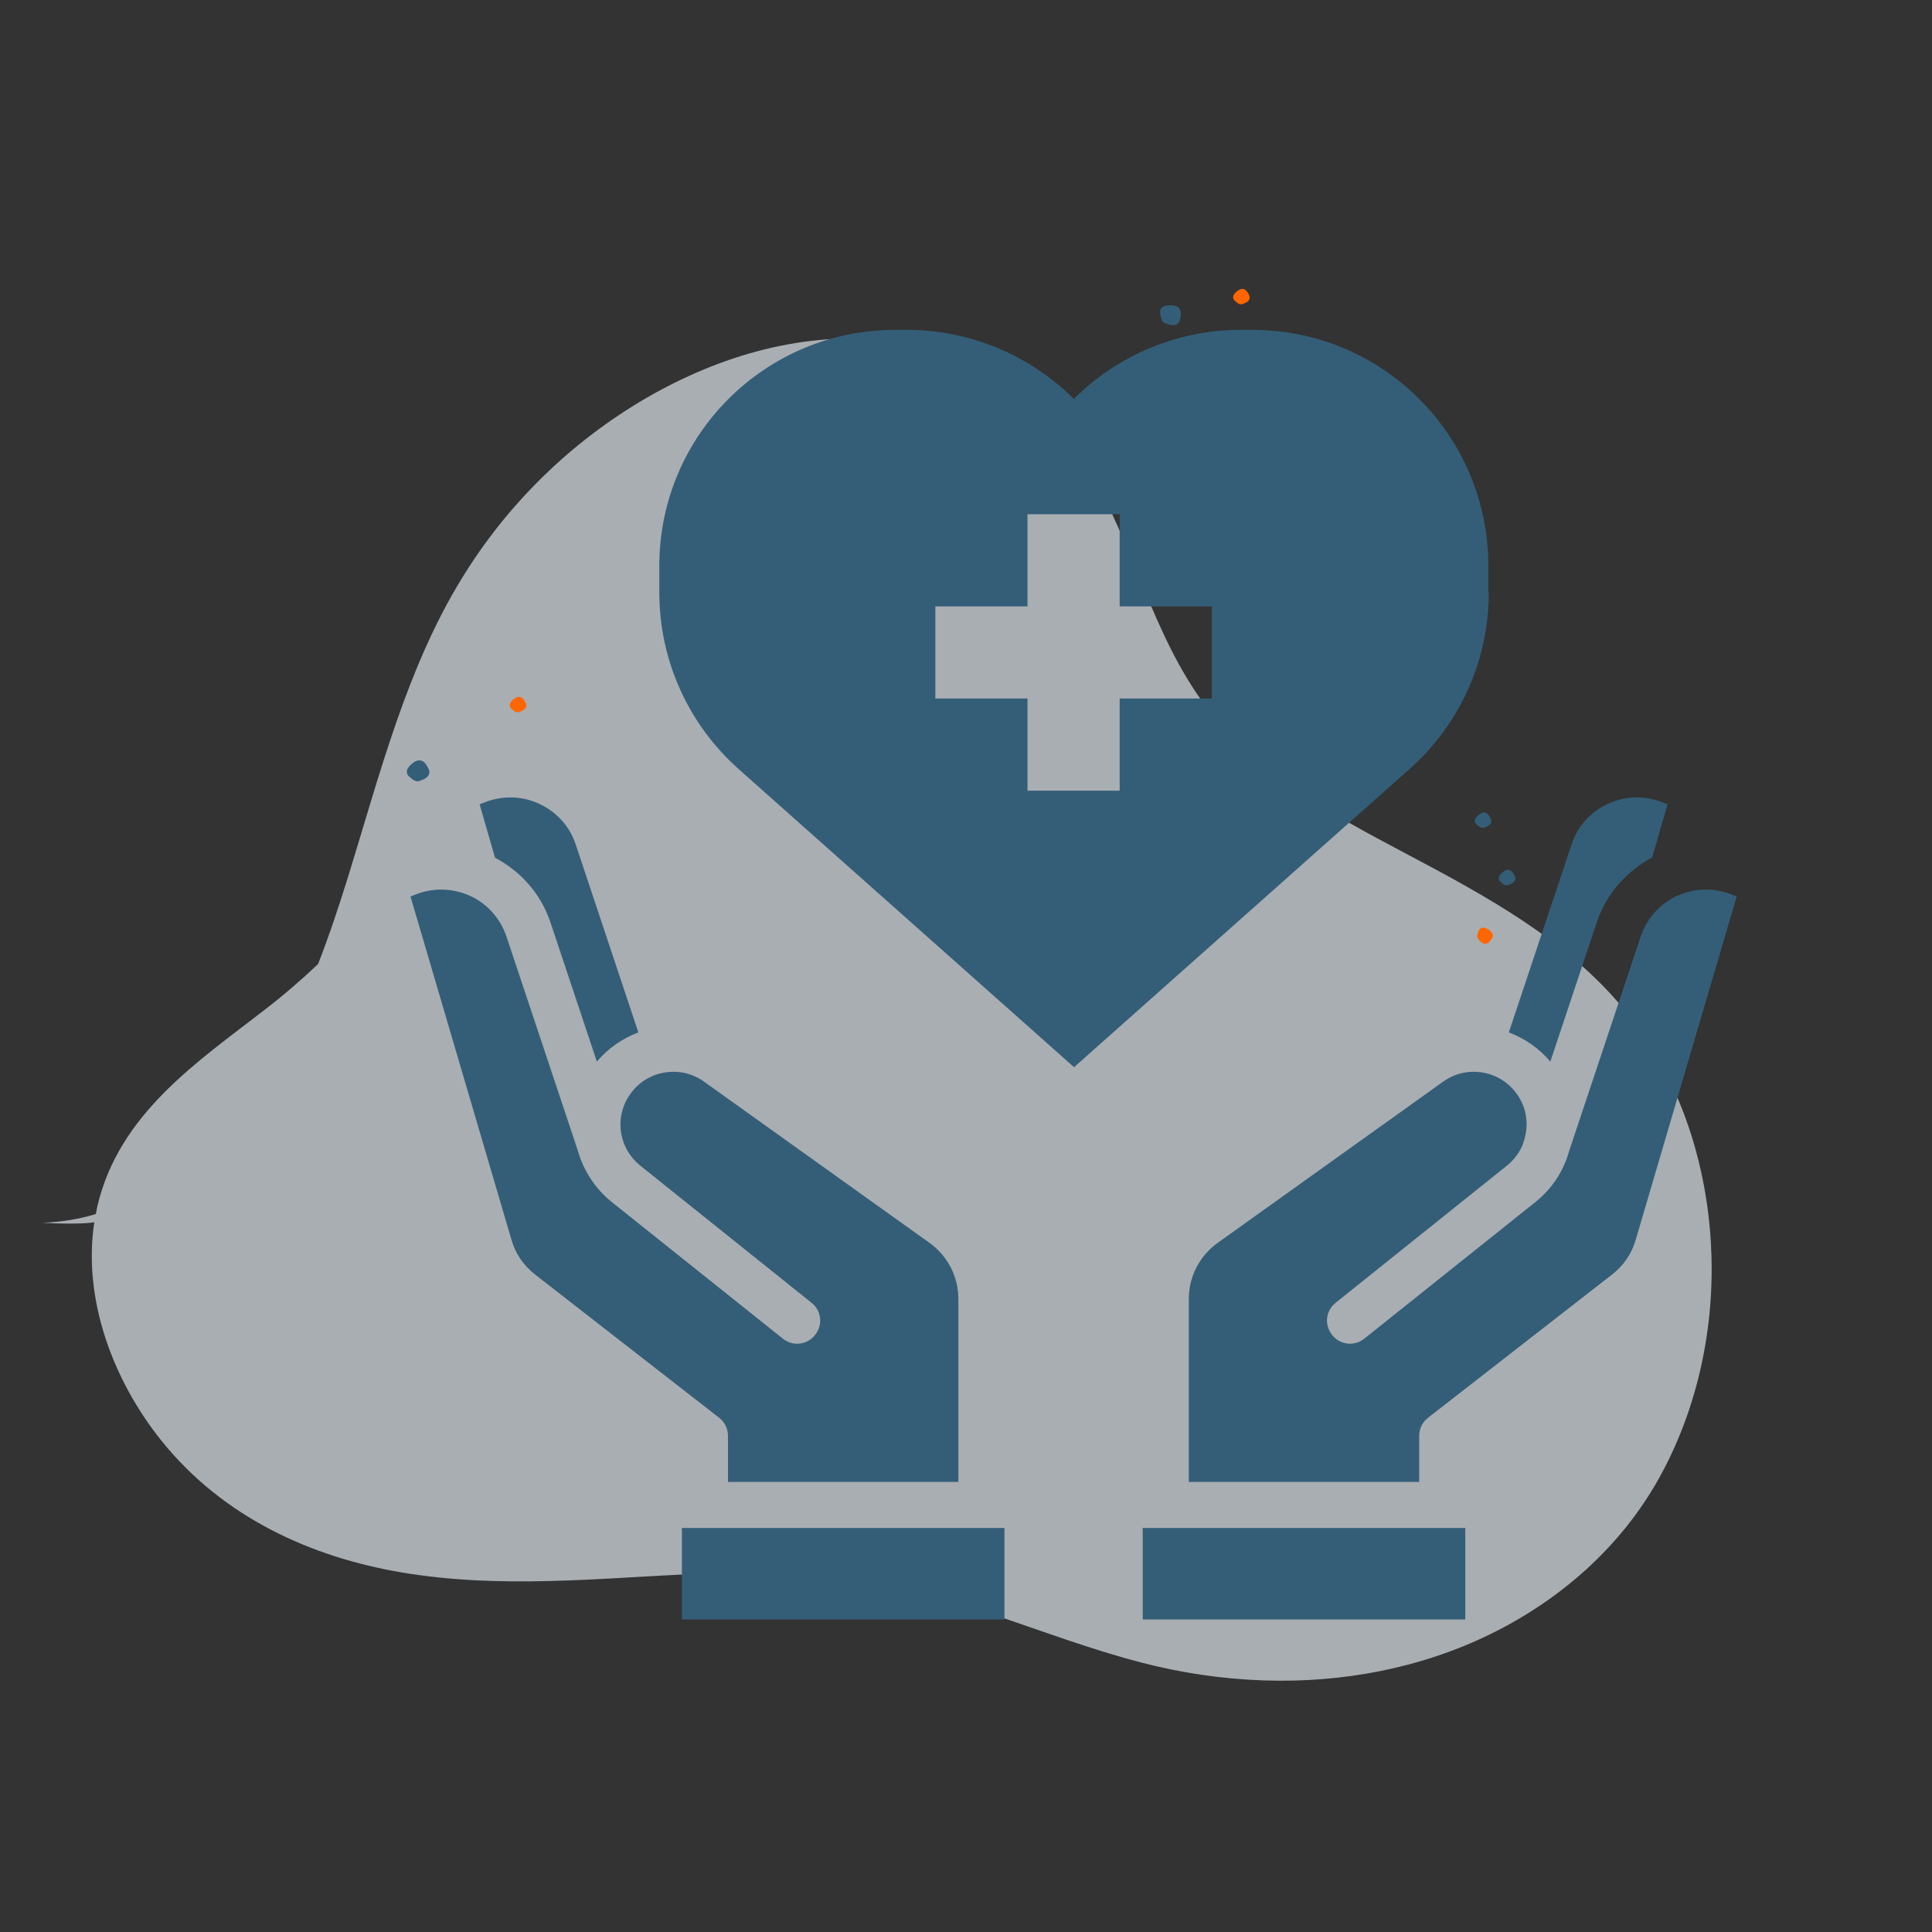
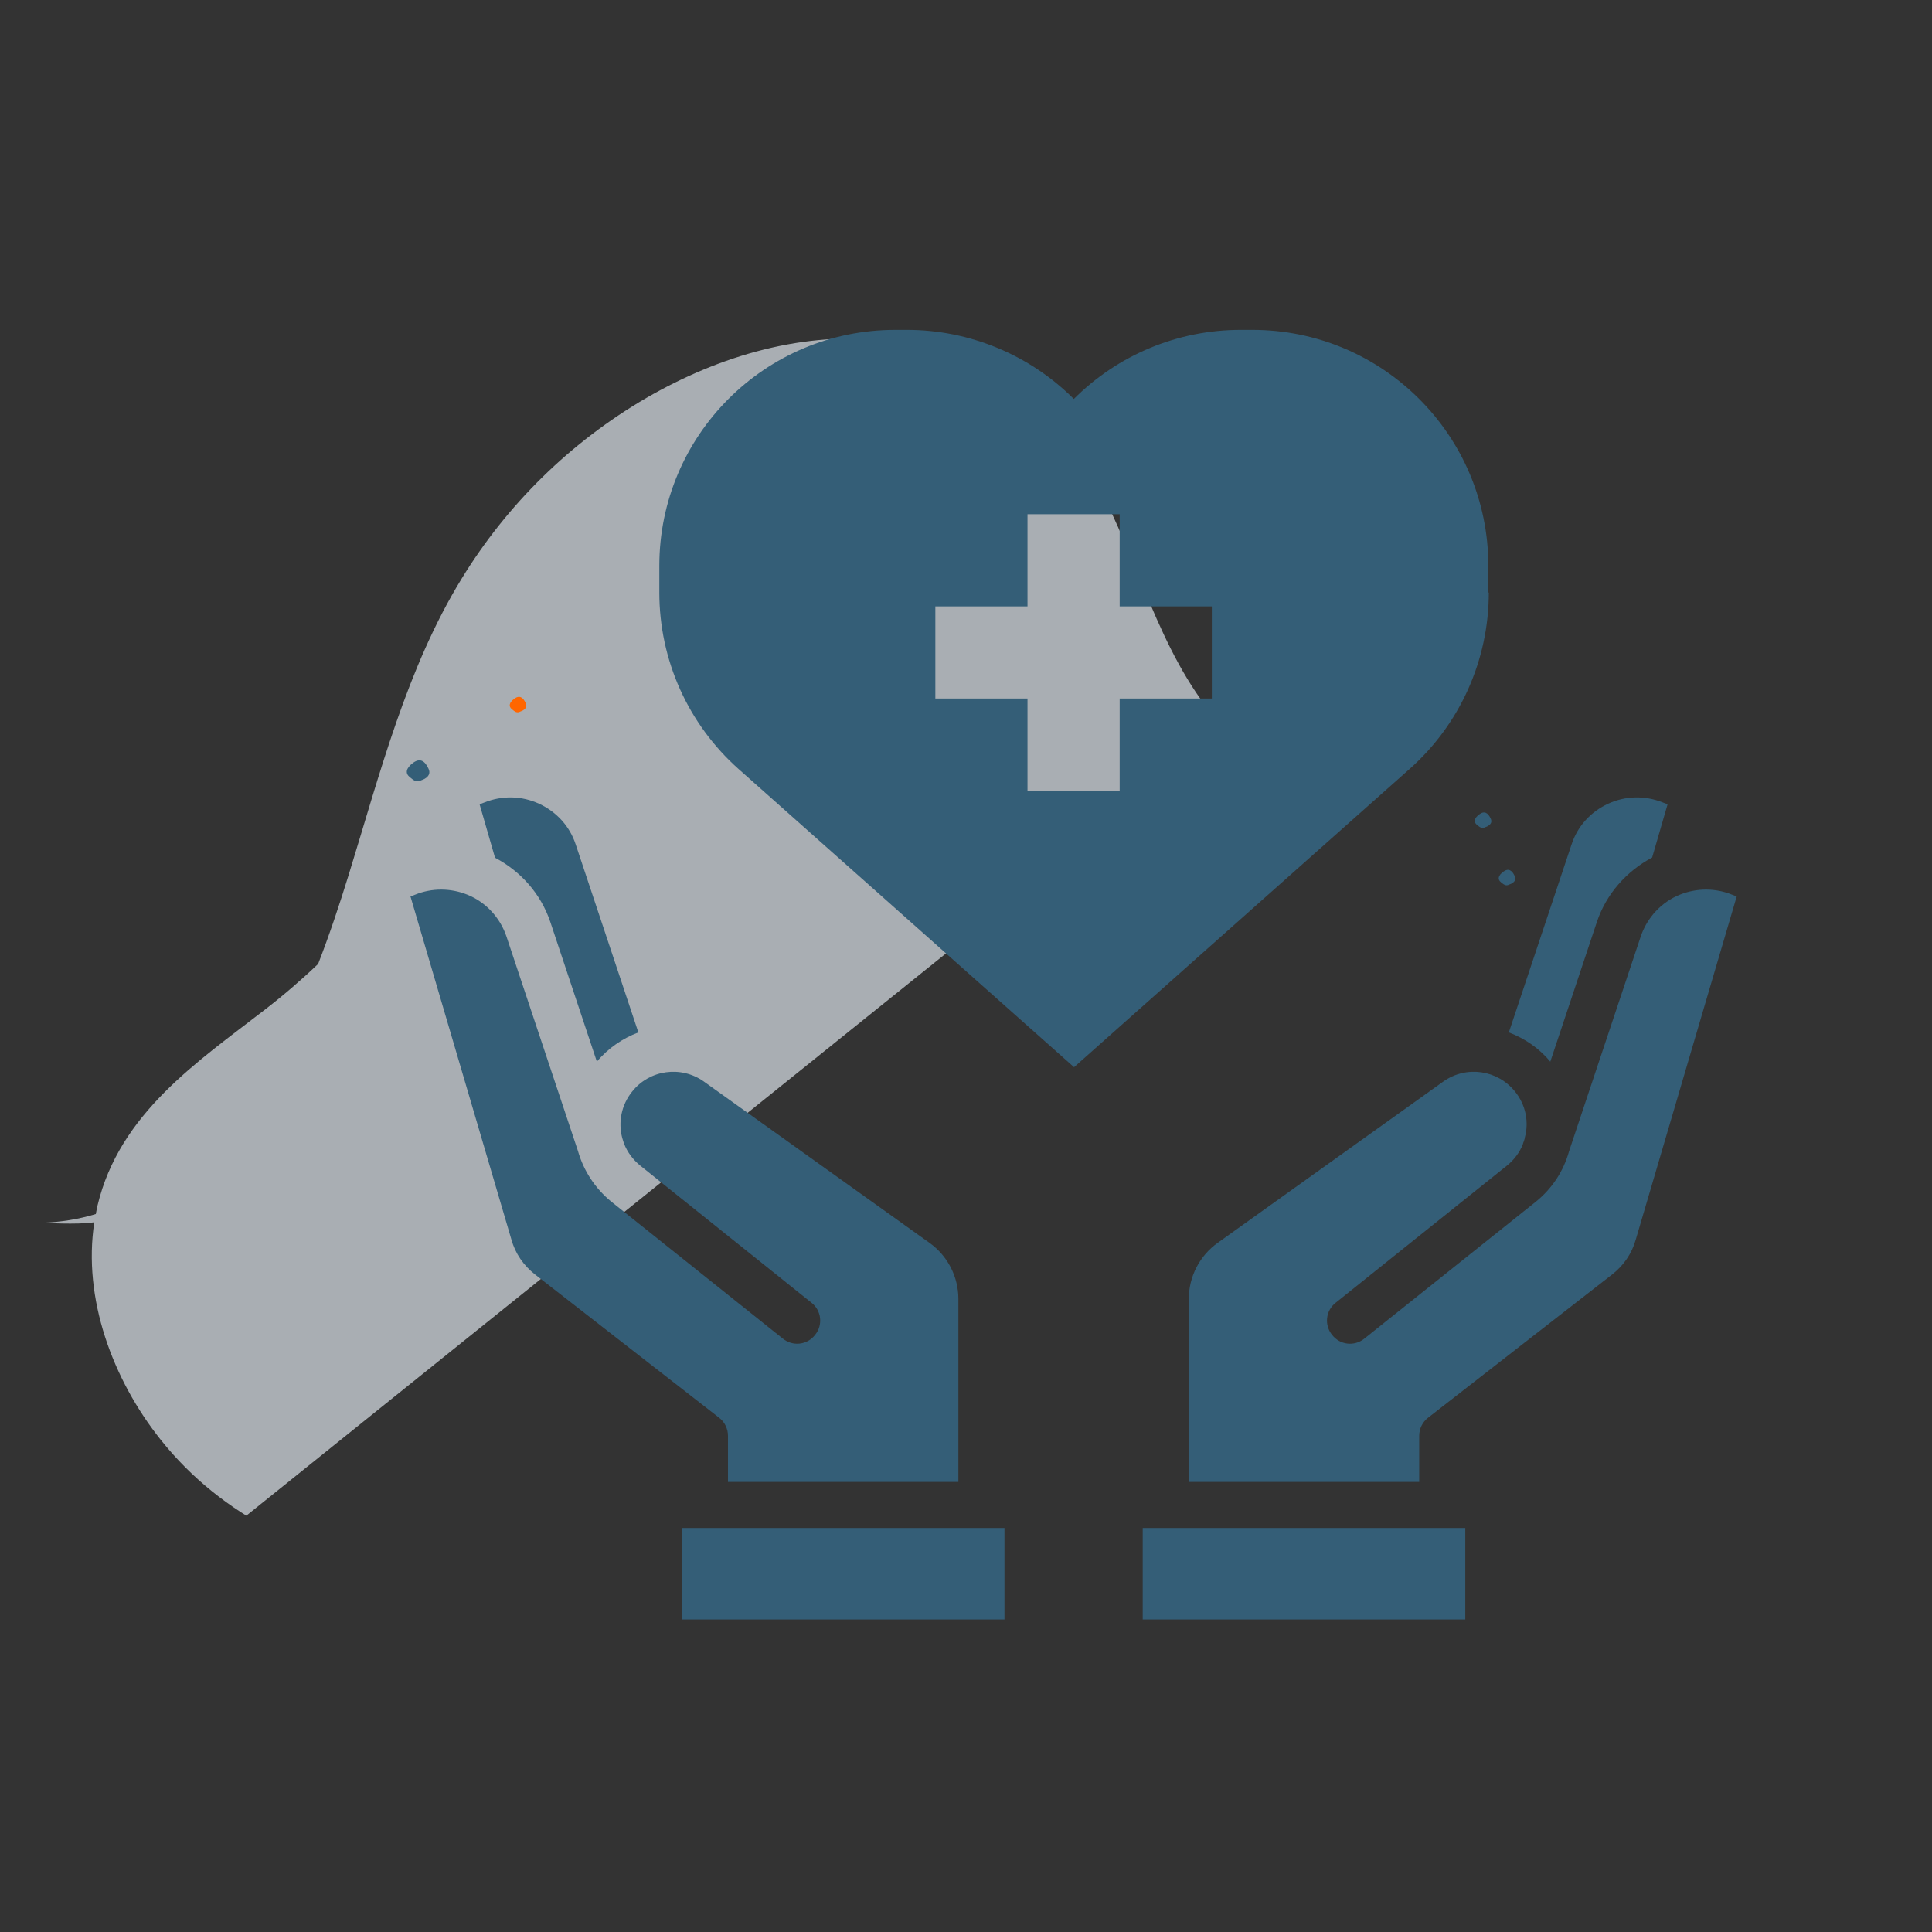
<svg xmlns="http://www.w3.org/2000/svg" width="1200" zoomAndPan="magnify" viewBox="0 0 900 900" height="1200" preserveAspectRatio="xMidYMid meet" version="1.0">
  <rect x="0" y="0" width="900" height="900" fill="#333333" stroke="none" />
  <defs>
    <filter x="0%" y="0%" width="100%" height="100%" id="9dc07235dd">
      <feColorMatrix values="0 0 0 0 1 0 0 0 0 1 0 0 0 0 1 0 0 0 1 0" color-interpolation-filters="sRGB" />
    </filter>
    <mask id="13f9349077">
      <g filter="url(#9dc07235dd)">
        <rect x="-90" width="1080" fill="#000000" y="-90" height="1080" fill-opacity="0.66" />
      </g>
    </mask>
    <clipPath id="0c081a66e6">
-       <path d="M 19 96 L 798 96 L 798 722 L 19 722 Z M 19 96 " clip-rule="nonzero" />
+       <path d="M 19 96 L 798 96 L 19 722 Z M 19 96 " clip-rule="nonzero" />
    </clipPath>
    <clipPath id="118617ed37">
      <path d="M -76.184 268.824 L 604.379 -2.762 L 859.84 637.398 L 179.281 908.984 Z M -76.184 268.824 " clip-rule="nonzero" />
    </clipPath>
    <clipPath id="53f170451d">
      <path d="M 604.703 -2.891 L -75.855 268.695 L 179.605 908.852 L 860.168 637.266 Z M 604.703 -2.891 " clip-rule="nonzero" />
    </clipPath>
    <clipPath id="496561ea9c">
      <rect x="0" width="858" y="0" height="839" />
    </clipPath>
    <clipPath id="eb76e4cb9e">
      <path d="M 317 711 L 468 711 L 468 754.418 L 317 754.418 Z M 317 711 " clip-rule="nonzero" />
    </clipPath>
    <clipPath id="f763a6399b">
      <path d="M 532 711 L 683 711 L 683 754.418 L 532 754.418 Z M 532 711 " clip-rule="nonzero" />
    </clipPath>
    <clipPath id="3903fb3100">
      <path d="M 307 153.668 L 694 153.668 L 694 498 L 307 498 Z M 307 153.668 " clip-rule="nonzero" />
    </clipPath>
    <clipPath id="da1f248aab">
      <path d="M 237 324 L 245.844 324 L 245.844 331.969 L 237 331.969 Z M 237 324 " clip-rule="nonzero" />
    </clipPath>
    <clipPath id="7393080354">
      <path d="M 688 432 L 696 432 L 696 440 L 688 440 Z M 688 432 " clip-rule="nonzero" />
    </clipPath>
    <clipPath id="2094fcb62f">
-       <path d="M 694.535 430.09 L 697.441 438.609 L 689.633 441.273 L 686.727 432.754 Z M 694.535 430.09 " clip-rule="nonzero" />
-     </clipPath>
+       </clipPath>
    <clipPath id="62c221812f">
      <path d="M 694.535 430.09 L 697.441 438.609 L 689.633 441.273 L 686.727 432.754 Z M 694.535 430.09 " clip-rule="nonzero" />
    </clipPath>
    <clipPath id="7d3ed96e59">
      <path d="M 574 134 L 582.82 134 L 582.82 141.914 L 574 141.914 Z M 574 134 " clip-rule="nonzero" />
    </clipPath>
    <clipPath id="ef4f28c25e">
-       <path d="M 540 142 L 551 142 L 551 152 L 540 152 Z M 540 142 " clip-rule="nonzero" />
-     </clipPath>
+       </clipPath>
    <clipPath id="3ac93277ad">
      <path d="M 544.715 137.973 L 554.391 146.273 L 546.574 155.383 L 536.898 147.078 Z M 544.715 137.973 " clip-rule="nonzero" />
    </clipPath>
    <clipPath id="7b5320f64c">
      <path d="M 544.715 137.973 L 554.391 146.273 L 546.574 155.383 L 536.898 147.078 Z M 544.715 137.973 " clip-rule="nonzero" />
    </clipPath>
    <clipPath id="e92a672eef">
      <path d="M 698 405 L 706 405 L 706 412.551 L 698 412.551 Z M 698 405 " clip-rule="nonzero" />
    </clipPath>
    <clipPath id="822c8aec38">
      <path d="M 686.391 378 L 695 378 L 695 385.828 L 686.391 385.828 Z M 686.391 378 " clip-rule="nonzero" />
    </clipPath>
  </defs>
  <g mask="url(#13f9349077)">
    <g transform="matrix(1, 0, 0, 1, 0, 61)">
      <g clip-path="url(#496561ea9c)">
        <g clip-path="url(#0c081a66e6)">
          <g clip-path="url(#118617ed37)">
            <g clip-path="url(#53f170451d)">
              <path fill="#e6eff6" d="M 74.938 609.793 C 52.379 581.539 38.504 543.801 43.934 508.363 C 36.055 509.641 19.473 508.598 19.98 508.582 C 28.375 508.316 36.598 506.973 44.641 504.543 C 44.898 503.207 45.121 501.867 45.438 500.539 C 55.648 457.699 92.152 433.539 122.961 409.668 C 131.754 402.906 140.164 395.695 148.195 388.043 C 153.465 374.484 158.105 360.551 162.434 346.523 C 177.062 299.117 189.535 250.129 215.035 208.598 C 220.328 199.934 226.141 191.633 232.465 183.688 C 238.789 175.746 245.582 168.227 252.84 161.125 C 260.094 154.023 267.762 147.398 275.844 141.246 C 283.922 135.098 292.348 129.469 301.125 124.363 C 335.352 104.602 374.703 92.941 415.215 97.773 C 425.16 98.879 434.836 101.141 444.242 104.562 C 453.645 107.984 462.512 112.469 470.844 118.016 C 487.453 129.266 500.543 145.113 510.473 163.262 C 530.375 199.641 539.359 241.898 566.422 273.906 C 594.465 307.07 633.992 325.176 670 344.684 C 705.504 363.922 741.934 385.965 765.98 421.82 C 786.281 452.09 796.285 488.547 797.27 524.398 C 798.285 561.328 789.676 597.57 772.586 628.047 C 754.492 660.32 726.133 684.609 694.441 700.16 C 661.969 716.094 625.219 723.066 588.562 721.801 C 569.184 721.113 550.113 718.312 531.355 713.395 C 507.797 707.254 484.738 698.543 461.52 690.73 C 438.562 683 415.391 676.395 391.77 673.574 C 369 670.855 346.262 671.141 323.676 672.172 C 278.32 674.238 232.875 679.246 187.027 671.484 C 145.336 664.422 103.895 646.059 74.938 609.793 Z M 74.938 609.793 " fill-opacity="1" fill-rule="nonzero" />
            </g>
          </g>
        </g>
      </g>
    </g>
  </g>
  <g clip-path="url(#eb76e4cb9e)">
    <path fill="#345e77" d="M 317.652 711.801 L 467.922 711.801 L 467.922 754.734 L 317.652 754.734 Z M 317.652 711.801 " fill-opacity="1" fill-rule="nonzero" />
  </g>
  <path fill="#345e77" d="M 256.367 429.516 L 278.047 494.559 C 283.309 488.227 290.07 483.719 297.367 480.93 L 268.172 393.344 C 265.383 384.863 259.266 378.211 251.215 374.453 C 243.059 370.695 234.039 370.48 225.668 373.809 L 223.414 374.668 L 230.605 399.57 C 242.629 405.902 251.965 416.422 256.367 429.516 Z M 256.367 429.516 " fill-opacity="1" fill-rule="nonzero" />
  <path fill="#345e77" d="M 339.121 668.867 L 339.121 690.336 L 446.453 690.336 L 446.453 605.113 C 446.453 594.703 441.41 584.934 432.93 578.922 L 327.852 503.789 C 317.223 496.277 302.52 498.316 294.469 508.512 C 289.426 514.738 287.922 522.789 289.855 530.086 L 290.391 531.805 L 290.711 532.77 C 292.215 536.633 294.793 540.176 298.227 542.969 L 377.977 606.832 C 382.699 610.48 383.449 617.242 379.691 621.855 C 376.043 626.578 369.281 627.332 364.664 623.574 L 284.809 559.816 C 277.082 553.484 271.82 545.223 269.246 536.203 L 235.973 436.387 C 232.969 427.367 226.207 420.176 217.617 416.742 C 209.785 413.629 201.195 413.629 193.469 416.742 L 191.215 417.602 L 238.227 577.422 C 240.051 583.969 243.914 589.551 249.281 593.734 L 334.934 660.391 C 337.617 662.43 339.121 665.543 339.121 668.867 Z M 339.121 668.867 " fill-opacity="1" fill-rule="nonzero" />
  <path fill="#345e77" d="M 806.77 416.742 C 799.043 413.629 790.457 413.629 782.621 416.742 C 774.035 420.176 767.273 427.367 764.266 436.387 L 730.887 536.418 C 728.418 545.328 723.16 553.594 715.43 559.816 L 635.574 623.574 C 630.961 627.332 624.199 626.578 620.547 621.855 C 616.793 617.242 617.543 610.48 622.266 606.832 L 702.016 542.969 C 705.34 540.285 707.918 536.848 709.422 532.984 C 709.527 532.555 709.633 532.125 709.848 531.695 C 709.848 531.59 710.277 530.516 710.277 530.301 L 710.277 530.086 C 712.316 522.789 710.816 514.738 705.77 508.512 C 697.613 498.316 683.016 496.277 672.391 503.789 L 567.312 578.922 C 558.832 584.934 553.785 594.703 553.785 605.113 L 553.785 690.336 L 661.121 690.336 L 661.121 668.867 C 661.121 665.543 662.621 662.43 665.305 660.391 L 750.957 593.734 C 756.324 589.551 760.188 583.969 762.012 577.422 L 809.023 417.602 Z M 806.77 416.742 " fill-opacity="1" fill-rule="nonzero" />
  <path fill="#345e77" d="M 722.191 494.559 L 743.875 429.516 C 748.273 416.422 757.613 405.902 769.633 399.461 L 776.824 374.668 L 774.57 373.809 C 766.199 370.48 757.184 370.695 749.027 374.453 C 740.977 378.211 734.859 384.863 732.066 393.453 L 702.871 480.93 C 710.172 483.719 716.934 488.227 722.191 494.559 Z M 722.191 494.559 " fill-opacity="1" fill-rule="nonzero" />
  <g clip-path="url(#f763a6399b)">
    <path fill="#345e77" d="M 532.32 711.801 L 682.586 711.801 L 682.586 754.734 L 532.32 754.734 Z M 532.32 711.801 " fill-opacity="1" fill-rule="nonzero" />
  </g>
  <g clip-path="url(#3903fb3100)">
    <path fill="#345e77" d="M 693.32 276.027 L 693.32 263.578 C 693.32 202.828 644.055 153.668 583.41 153.668 L 577.938 153.668 C 548.742 153.668 520.836 165.262 500.227 185.867 C 479.621 165.262 451.605 153.668 422.52 153.668 L 417.043 153.668 C 356.293 153.668 307.137 202.934 307.137 263.578 L 307.137 276.027 C 307.137 307.477 320.551 337.316 344.059 358.246 L 500.336 497.137 L 656.613 358.246 C 680.117 337.422 693.535 307.477 693.535 276.027 Z M 564.52 325.402 L 521.586 325.402 L 521.586 368.336 L 478.652 368.336 L 478.652 325.402 L 435.719 325.402 L 435.719 282.469 L 478.652 282.469 L 478.652 239.535 L 521.586 239.535 L 521.586 282.469 L 564.52 282.469 Z M 564.52 325.402 " fill-opacity="1" fill-rule="nonzero" />
  </g>
  <g clip-path="url(#da1f248aab)">
    <path fill="#ff6600" d="M 242.512 331.41 C 242.512 331.41 246.168 330.355 244.918 327.57 C 243.668 324.785 241.961 323.719 239.566 325.508 C 237.168 327.293 236.848 329.031 238.391 330.32 C 239.938 331.605 240.797 332.32 242.512 331.41 " fill-opacity="1" fill-rule="nonzero" />
  </g>
  <g clip-path="url(#7393080354)">
    <g clip-path="url(#2094fcb62f)">
      <g clip-path="url(#62c221812f)">
        <path fill="#ff6600" d="M 689.086 437.938 C 689.086 437.938 691.262 441.059 693.496 438.977 C 695.727 436.895 696.188 434.934 693.719 433.242 C 691.254 431.555 689.508 431.809 688.789 433.688 C 688.066 435.562 687.668 436.609 689.086 437.938 " fill-opacity="1" fill-rule="nonzero" />
      </g>
    </g>
  </g>
  <g clip-path="url(#7d3ed96e59)">
-     <path fill="#ff6600" d="M 579.488 141.355 C 579.488 141.355 583.145 140.305 581.895 137.516 C 580.645 134.73 578.938 133.664 576.543 135.453 C 574.145 137.242 573.824 138.977 575.367 140.266 C 576.914 141.551 577.773 142.266 579.488 141.355 " fill-opacity="1" fill-rule="nonzero" />
-   </g>
+     </g>
  <path fill="#345e77" d="M 196.395 363.418 C 196.395 363.418 201.363 361.984 199.664 358.195 C 197.965 354.41 195.645 352.957 192.387 355.391 C 189.129 357.82 188.691 360.184 190.793 361.934 C 192.891 363.68 194.062 364.652 196.395 363.418 " fill-opacity="1" fill-rule="nonzero" />
  <g clip-path="url(#ef4f28c25e)">
    <g clip-path="url(#3ac93277ad)">
      <g clip-path="url(#7b5320f64c)">
        <path fill="#345e77" d="M 543.75 150.926 C 543.75 150.926 548.457 153.078 549.633 149.094 C 550.809 145.113 549.992 142.5 545.938 142.227 C 541.883 141.949 540.012 143.457 540.469 146.152 C 540.922 148.848 541.176 150.348 543.75 150.926 " fill-opacity="1" fill-rule="nonzero" />
      </g>
    </g>
  </g>
  <g clip-path="url(#e92a672eef)">
    <path fill="#345e77" d="M 703.223 411.992 C 703.223 411.992 706.879 410.938 705.629 408.152 C 704.379 405.367 702.672 404.301 700.277 406.086 C 697.879 407.875 697.559 409.613 699.102 410.898 C 700.648 412.188 701.508 412.902 703.223 411.992 " fill-opacity="1" fill-rule="nonzero" />
  </g>
  <g clip-path="url(#822c8aec38)">
    <path fill="#345e77" d="M 692.059 385.27 C 692.059 385.27 695.715 384.215 694.465 381.43 C 693.215 378.645 691.508 377.578 689.113 379.367 C 686.719 381.152 686.395 382.891 687.941 384.18 C 689.484 385.465 690.344 386.18 692.059 385.27 " fill-opacity="1" fill-rule="nonzero" />
  </g>
</svg>